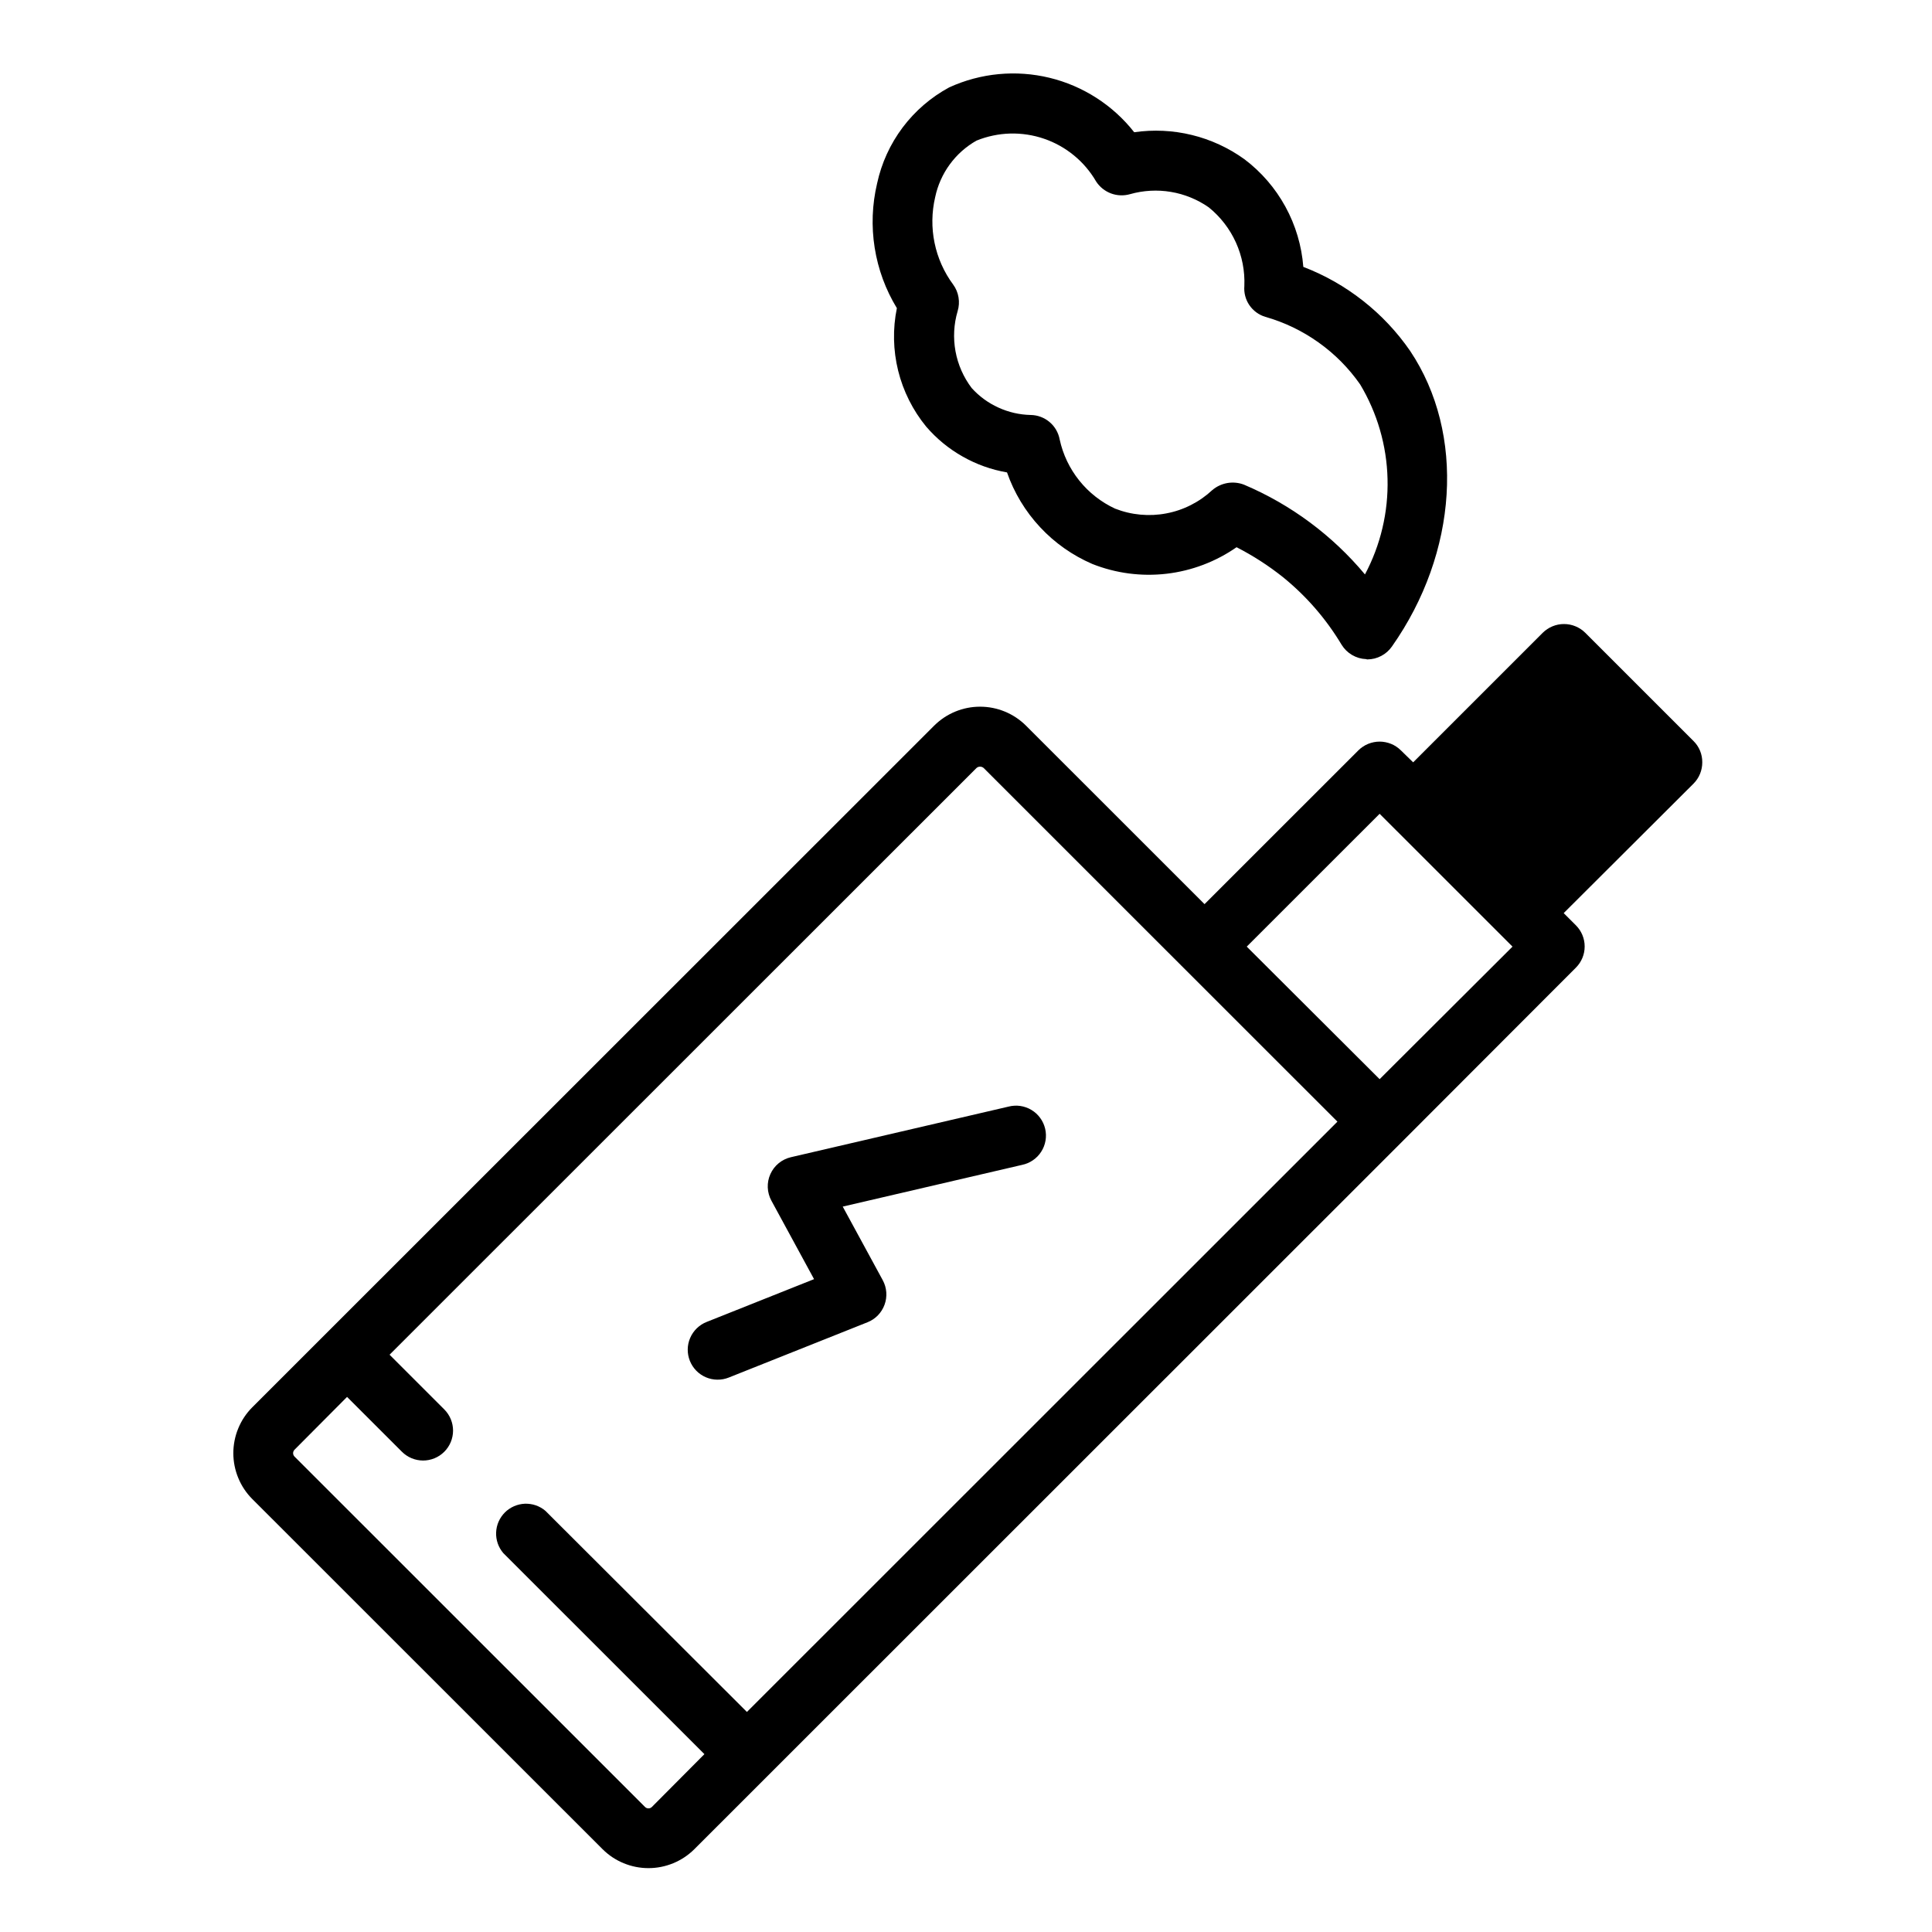
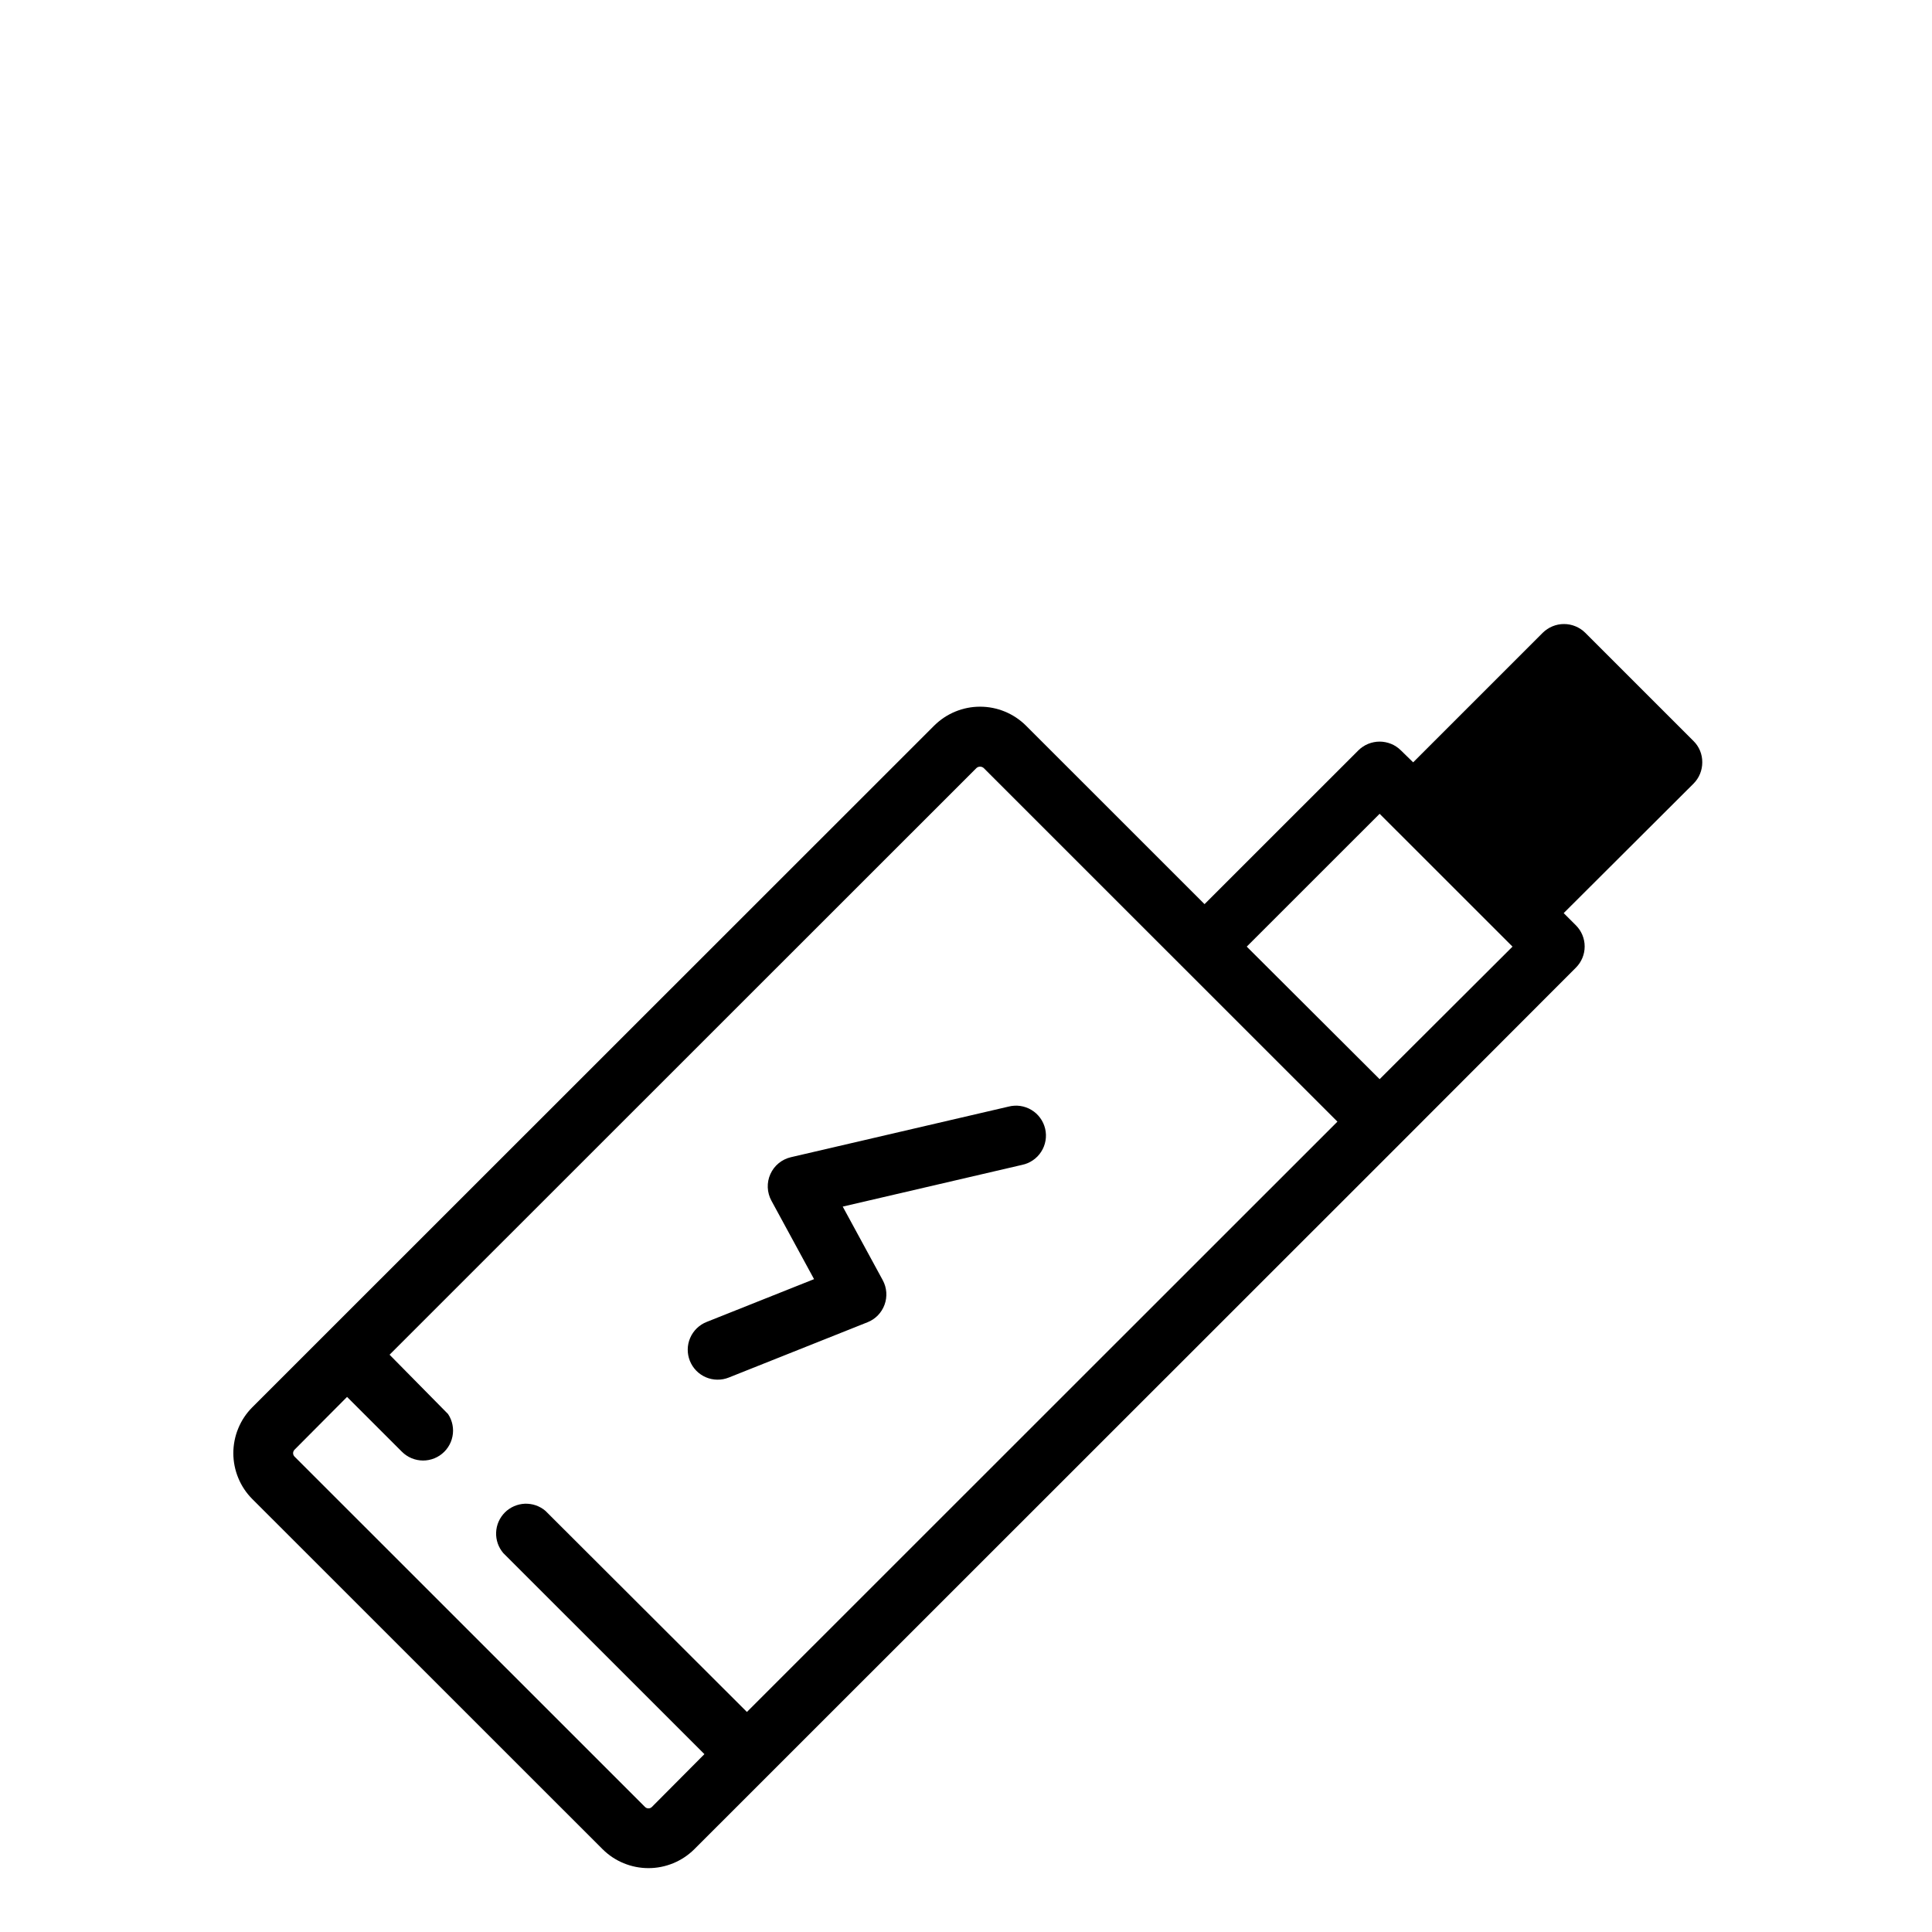
<svg xmlns="http://www.w3.org/2000/svg" width="500" viewBox="0 0 375 375" height="500" preserveAspectRatio="xMidYMid meet">
  <defs>
    <clipPath id="afbdd9a8db">
      <path d="M 45 121 L 330.809 121 L 330.809 363 L 45 363 Z M 45 121 " clip-rule="nonzero" />
    </clipPath>
  </defs>
  <g clip-path="url(#afbdd9a8db)">
-     <path fill="#000000" d="M 307.695 122.82 C 307.422 122.551 307.129 122.312 306.809 122.102 C 306.492 121.891 306.156 121.711 305.801 121.566 C 305.445 121.418 305.082 121.309 304.707 121.234 C 304.332 121.16 303.953 121.125 303.57 121.125 C 303.188 121.125 302.809 121.16 302.434 121.234 C 302.059 121.309 301.695 121.418 301.34 121.566 C 300.984 121.711 300.648 121.891 300.332 122.102 C 300.012 122.312 299.719 122.551 299.445 122.82 L 274.293 147.969 L 271.91 145.645 C 271.637 145.375 271.344 145.133 271.023 144.922 C 270.707 144.711 270.371 144.531 270.016 144.387 C 269.66 144.242 269.297 144.133 268.922 144.059 C 268.547 143.984 268.168 143.945 267.785 143.945 C 267.402 143.945 267.023 143.984 266.648 144.059 C 266.273 144.133 265.91 144.242 265.555 144.387 C 265.199 144.531 264.863 144.711 264.547 144.922 C 264.227 145.133 263.934 145.375 263.66 145.645 L 233.801 175.492 L 199.121 140.824 C 198.535 140.246 197.898 139.727 197.211 139.27 C 196.523 138.816 195.801 138.43 195.039 138.117 C 194.273 137.805 193.488 137.566 192.68 137.406 C 191.871 137.246 191.055 137.168 190.23 137.168 C 189.406 137.168 188.59 137.246 187.781 137.406 C 186.973 137.566 186.188 137.805 185.426 138.117 C 184.664 138.43 183.938 138.816 183.25 139.27 C 182.566 139.727 181.93 140.246 181.344 140.824 L 48.949 273.172 C 48.367 273.758 47.852 274.395 47.395 275.078 C 46.938 275.766 46.555 276.492 46.242 277.254 C 45.926 278.016 45.691 278.801 45.531 279.609 C 45.371 280.418 45.289 281.234 45.289 282.059 C 45.289 282.883 45.371 283.695 45.531 284.504 C 45.691 285.312 45.926 286.098 46.242 286.859 C 46.555 287.625 46.938 288.348 47.395 289.035 C 47.852 289.723 48.367 290.355 48.949 290.941 L 116.977 358.945 C 117.562 359.523 118.199 360.043 118.883 360.5 C 119.57 360.953 120.297 361.34 121.059 361.652 C 121.82 361.965 122.605 362.203 123.414 362.363 C 124.223 362.523 125.039 362.602 125.863 362.602 C 126.688 362.602 127.504 362.523 128.312 362.363 C 129.121 362.203 129.906 361.965 130.672 361.652 C 131.434 361.34 132.156 360.953 132.844 360.5 C 133.531 360.043 134.168 359.523 134.754 358.945 L 271.91 221.836 L 305.895 187.805 C 306.16 187.535 306.402 187.242 306.613 186.926 C 306.82 186.609 307 186.277 307.145 185.926 C 307.289 185.574 307.398 185.211 307.473 184.84 C 307.547 184.469 307.582 184.09 307.582 183.711 C 307.582 183.332 307.547 182.953 307.473 182.582 C 307.398 182.211 307.289 181.848 307.145 181.496 C 307 181.145 306.82 180.812 306.613 180.496 C 306.402 180.18 306.16 179.887 305.895 179.617 L 303.512 177.234 L 328.723 152.09 C 329.266 151.543 329.684 150.91 329.977 150.195 C 330.266 149.48 330.41 148.738 330.41 147.969 C 330.418 147.195 330.273 146.453 329.984 145.734 C 329.691 145.02 329.27 144.391 328.723 143.844 Z M 144.977 332.289 L 105.879 293.266 C 105.605 293.027 105.309 292.82 104.996 292.641 C 104.68 292.461 104.352 292.309 104.012 292.191 C 103.668 292.07 103.316 291.984 102.957 291.934 C 102.602 291.879 102.238 291.859 101.879 291.871 C 101.516 291.887 101.156 291.934 100.805 292.016 C 100.449 292.098 100.109 292.211 99.777 292.355 C 99.441 292.5 99.129 292.676 98.828 292.879 C 98.527 293.082 98.25 293.312 97.992 293.57 C 97.738 293.824 97.508 294.102 97.305 294.402 C 97.098 294.703 96.922 295.02 96.777 295.352 C 96.633 295.684 96.52 296.023 96.438 296.379 C 96.359 296.73 96.312 297.09 96.297 297.453 C 96.281 297.812 96.301 298.176 96.355 298.531 C 96.41 298.891 96.496 299.242 96.613 299.582 C 96.734 299.926 96.883 300.254 97.066 300.57 C 97.246 300.883 97.453 301.176 97.688 301.453 L 136.727 340.477 L 126.562 350.699 C 126.473 350.797 126.367 350.871 126.246 350.926 C 126.125 350.977 125.996 351.004 125.863 351.004 C 125.73 351.004 125.605 350.977 125.484 350.926 C 125.363 350.871 125.258 350.797 125.168 350.699 L 57.199 282.754 C 57.102 282.664 57.027 282.559 56.973 282.438 C 56.918 282.316 56.891 282.188 56.891 282.059 C 56.891 281.926 56.918 281.797 56.973 281.676 C 57.027 281.555 57.102 281.449 57.199 281.359 L 67.363 271.141 L 77.996 281.766 C 78.266 282.039 78.559 282.281 78.875 282.492 C 79.191 282.707 79.523 282.887 79.879 283.035 C 80.23 283.184 80.594 283.293 80.969 283.371 C 81.34 283.445 81.719 283.484 82.102 283.488 C 82.484 283.488 82.859 283.453 83.234 283.379 C 83.609 283.305 83.977 283.199 84.328 283.051 C 84.684 282.906 85.016 282.73 85.336 282.52 C 85.652 282.309 85.949 282.066 86.219 281.801 C 86.492 281.531 86.734 281.238 86.945 280.922 C 87.16 280.605 87.34 280.27 87.488 279.918 C 87.633 279.566 87.746 279.203 87.82 278.828 C 87.898 278.453 87.934 278.074 87.938 277.695 C 87.938 277.312 87.902 276.934 87.828 276.559 C 87.754 276.184 87.645 275.82 87.5 275.469 C 87.355 275.113 87.176 274.777 86.965 274.461 C 86.754 274.145 86.516 273.848 86.246 273.578 L 75.613 262.949 L 189.535 149.07 C 189.734 148.895 189.965 148.809 190.23 148.809 C 190.496 148.809 190.73 148.895 190.93 149.07 L 229.676 187.805 L 259.594 217.711 Z M 267.785 209.465 L 241.992 183.738 L 267.785 157.957 L 293.578 183.738 Z M 267.785 209.465 " fill-opacity="1" fill-rule="nonzero" />
+     <path fill="#000000" d="M 307.695 122.82 C 307.422 122.551 307.129 122.312 306.809 122.102 C 306.492 121.891 306.156 121.711 305.801 121.566 C 305.445 121.418 305.082 121.309 304.707 121.234 C 304.332 121.16 303.953 121.125 303.57 121.125 C 303.188 121.125 302.809 121.16 302.434 121.234 C 302.059 121.309 301.695 121.418 301.34 121.566 C 300.984 121.711 300.648 121.891 300.332 122.102 C 300.012 122.312 299.719 122.551 299.445 122.82 L 274.293 147.969 L 271.91 145.645 C 271.637 145.375 271.344 145.133 271.023 144.922 C 270.707 144.711 270.371 144.531 270.016 144.387 C 269.66 144.242 269.297 144.133 268.922 144.059 C 268.547 143.984 268.168 143.945 267.785 143.945 C 267.402 143.945 267.023 143.984 266.648 144.059 C 266.273 144.133 265.91 144.242 265.555 144.387 C 265.199 144.531 264.863 144.711 264.547 144.922 C 264.227 145.133 263.934 145.375 263.66 145.645 L 233.801 175.492 L 199.121 140.824 C 198.535 140.246 197.898 139.727 197.211 139.27 C 196.523 138.816 195.801 138.43 195.039 138.117 C 194.273 137.805 193.488 137.566 192.68 137.406 C 191.871 137.246 191.055 137.168 190.23 137.168 C 189.406 137.168 188.59 137.246 187.781 137.406 C 186.973 137.566 186.188 137.805 185.426 138.117 C 184.664 138.43 183.938 138.816 183.25 139.27 C 182.566 139.727 181.93 140.246 181.344 140.824 L 48.949 273.172 C 48.367 273.758 47.852 274.395 47.395 275.078 C 46.938 275.766 46.555 276.492 46.242 277.254 C 45.926 278.016 45.691 278.801 45.531 279.609 C 45.371 280.418 45.289 281.234 45.289 282.059 C 45.289 282.883 45.371 283.695 45.531 284.504 C 45.691 285.312 45.926 286.098 46.242 286.859 C 46.555 287.625 46.938 288.348 47.395 289.035 C 47.852 289.723 48.367 290.355 48.949 290.941 L 116.977 358.945 C 117.562 359.523 118.199 360.043 118.883 360.5 C 119.57 360.953 120.297 361.34 121.059 361.652 C 121.82 361.965 122.605 362.203 123.414 362.363 C 124.223 362.523 125.039 362.602 125.863 362.602 C 126.688 362.602 127.504 362.523 128.312 362.363 C 129.121 362.203 129.906 361.965 130.672 361.652 C 131.434 361.34 132.156 360.953 132.844 360.5 C 133.531 360.043 134.168 359.523 134.754 358.945 L 271.91 221.836 L 305.895 187.805 C 306.16 187.535 306.402 187.242 306.613 186.926 C 306.82 186.609 307 186.277 307.145 185.926 C 307.289 185.574 307.398 185.211 307.473 184.84 C 307.547 184.469 307.582 184.09 307.582 183.711 C 307.582 183.332 307.547 182.953 307.473 182.582 C 307.398 182.211 307.289 181.848 307.145 181.496 C 307 181.145 306.82 180.812 306.613 180.496 C 306.402 180.18 306.16 179.887 305.895 179.617 L 303.512 177.234 L 328.723 152.09 C 329.266 151.543 329.684 150.91 329.977 150.195 C 330.266 149.48 330.41 148.738 330.41 147.969 C 330.418 147.195 330.273 146.453 329.984 145.734 C 329.691 145.02 329.27 144.391 328.723 143.844 Z M 144.977 332.289 L 105.879 293.266 C 105.605 293.027 105.309 292.82 104.996 292.641 C 104.68 292.461 104.352 292.309 104.012 292.191 C 103.668 292.07 103.316 291.984 102.957 291.934 C 102.602 291.879 102.238 291.859 101.879 291.871 C 101.516 291.887 101.156 291.934 100.805 292.016 C 100.449 292.098 100.109 292.211 99.777 292.355 C 99.441 292.5 99.129 292.676 98.828 292.879 C 98.527 293.082 98.25 293.312 97.992 293.57 C 97.738 293.824 97.508 294.102 97.305 294.402 C 97.098 294.703 96.922 295.02 96.777 295.352 C 96.633 295.684 96.52 296.023 96.438 296.379 C 96.359 296.73 96.312 297.09 96.297 297.453 C 96.281 297.812 96.301 298.176 96.355 298.531 C 96.41 298.891 96.496 299.242 96.613 299.582 C 96.734 299.926 96.883 300.254 97.066 300.57 C 97.246 300.883 97.453 301.176 97.688 301.453 L 136.727 340.477 L 126.562 350.699 C 126.473 350.797 126.367 350.871 126.246 350.926 C 126.125 350.977 125.996 351.004 125.863 351.004 C 125.73 351.004 125.605 350.977 125.484 350.926 C 125.363 350.871 125.258 350.797 125.168 350.699 L 57.199 282.754 C 57.102 282.664 57.027 282.559 56.973 282.438 C 56.918 282.316 56.891 282.188 56.891 282.059 C 56.891 281.926 56.918 281.797 56.973 281.676 C 57.027 281.555 57.102 281.449 57.199 281.359 L 67.363 271.141 L 77.996 281.766 C 78.266 282.039 78.559 282.281 78.875 282.492 C 79.191 282.707 79.523 282.887 79.879 283.035 C 80.23 283.184 80.594 283.293 80.969 283.371 C 81.34 283.445 81.719 283.484 82.102 283.488 C 82.484 283.488 82.859 283.453 83.234 283.379 C 83.609 283.305 83.977 283.199 84.328 283.051 C 84.684 282.906 85.016 282.73 85.336 282.52 C 85.652 282.309 85.949 282.066 86.219 281.801 C 86.492 281.531 86.734 281.238 86.945 280.922 C 87.16 280.605 87.34 280.27 87.488 279.918 C 87.633 279.566 87.746 279.203 87.82 278.828 C 87.898 278.453 87.934 278.074 87.938 277.695 C 87.938 277.312 87.902 276.934 87.828 276.559 C 87.754 276.184 87.645 275.82 87.5 275.469 C 87.355 275.113 87.176 274.777 86.965 274.461 L 75.613 262.949 L 189.535 149.07 C 189.734 148.895 189.965 148.809 190.23 148.809 C 190.496 148.809 190.73 148.895 190.93 149.07 L 229.676 187.805 L 259.594 217.711 Z M 267.785 209.465 L 241.992 183.738 L 267.785 157.957 L 293.578 183.738 Z M 267.785 209.465 " fill-opacity="1" fill-rule="nonzero" />
  </g>
  <path fill="#000000" d="M 195.734 214.797 L 153.512 224.613 C 153.074 224.715 152.656 224.863 152.258 225.062 C 151.855 225.258 151.48 225.5 151.137 225.785 C 150.793 226.066 150.484 226.387 150.211 226.742 C 149.941 227.098 149.715 227.48 149.531 227.887 C 149.348 228.293 149.211 228.719 149.125 229.156 C 149.043 229.594 149.008 230.039 149.023 230.484 C 149.039 230.934 149.109 231.371 149.227 231.801 C 149.344 232.234 149.508 232.645 149.723 233.039 L 158.008 248.281 L 137.145 256.594 C 136.793 256.734 136.453 256.906 136.133 257.117 C 135.816 257.324 135.52 257.559 135.246 257.824 C 134.973 258.094 134.727 258.383 134.512 258.695 C 134.293 259.012 134.109 259.344 133.961 259.695 C 133.809 260.043 133.695 260.406 133.613 260.777 C 133.535 261.152 133.492 261.527 133.488 261.91 C 133.484 262.293 133.516 262.668 133.586 263.043 C 133.656 263.418 133.762 263.785 133.902 264.137 C 134.043 264.492 134.219 264.828 134.426 265.148 C 134.633 265.469 134.871 265.766 135.137 266.039 C 135.402 266.312 135.691 266.559 136.008 266.773 C 136.32 266.988 136.652 267.172 137.004 267.324 C 137.355 267.473 137.715 267.59 138.09 267.668 C 138.461 267.746 138.84 267.789 139.223 267.793 C 139.602 267.801 139.98 267.766 140.355 267.699 C 140.73 267.629 141.098 267.523 141.449 267.383 L 168.383 256.648 C 168.766 256.5 169.125 256.309 169.465 256.082 C 169.809 255.852 170.121 255.59 170.406 255.297 C 170.691 255 170.941 254.68 171.16 254.332 C 171.379 253.984 171.555 253.617 171.695 253.23 C 171.836 252.848 171.934 252.449 171.988 252.043 C 172.043 251.637 172.059 251.23 172.027 250.82 C 171.996 250.41 171.922 250.012 171.809 249.617 C 171.691 249.223 171.535 248.844 171.34 248.484 L 163.574 234.199 L 198.371 226.105 C 198.75 226.027 199.121 225.91 199.477 225.762 C 199.836 225.609 200.172 225.422 200.492 225.203 C 200.812 224.984 201.109 224.734 201.379 224.457 C 201.648 224.18 201.891 223.875 202.098 223.547 C 202.309 223.223 202.484 222.879 202.625 222.516 C 202.766 222.156 202.867 221.781 202.934 221.398 C 203 221.016 203.027 220.633 203.016 220.242 C 203.004 219.855 202.953 219.473 202.867 219.094 C 202.777 218.719 202.652 218.352 202.492 218 C 202.328 217.645 202.137 217.312 201.906 217 C 201.68 216.684 201.422 216.398 201.137 216.133 C 200.848 215.871 200.539 215.641 200.207 215.441 C 199.875 215.238 199.527 215.074 199.16 214.945 C 198.793 214.812 198.418 214.723 198.035 214.664 C 197.652 214.609 197.266 214.594 196.879 214.617 C 196.488 214.637 196.109 214.699 195.734 214.797 Z M 195.734 214.797 " fill-opacity="1" fill-rule="nonzero" />
-   <path fill="#000000" d="M 179.773 82.809 C 181.797 85.156 184.152 87.09 186.844 88.613 C 189.539 90.141 192.41 91.168 195.461 91.695 C 196.148 93.668 197.035 95.551 198.113 97.34 C 199.195 99.129 200.445 100.789 201.871 102.316 C 203.297 103.848 204.863 105.215 206.574 106.418 C 208.281 107.621 210.098 108.637 212.016 109.465 C 213.156 109.918 214.316 110.297 215.504 110.605 C 216.688 110.914 217.887 111.148 219.102 111.309 C 220.316 111.465 221.539 111.551 222.762 111.562 C 223.988 111.57 225.207 111.504 226.426 111.363 C 227.645 111.223 228.848 111.004 230.035 110.715 C 231.227 110.426 232.395 110.062 233.539 109.629 C 234.688 109.195 235.801 108.691 236.883 108.121 C 237.969 107.551 239.012 106.914 240.016 106.215 C 243.211 107.852 246.211 109.785 249.02 112.02 C 253.586 115.73 257.379 120.105 260.406 125.145 C 260.918 125.977 261.598 126.641 262.441 127.137 C 263.285 127.629 264.195 127.895 265.172 127.934 C 265.242 127.973 265.32 127.992 265.402 127.992 C 266.352 127.984 267.246 127.762 268.09 127.32 C 268.93 126.879 269.621 126.27 270.168 125.492 C 283.004 107.258 284.457 84.203 273.711 68.117 C 271.156 64.418 268.109 61.176 264.574 58.395 C 261.039 55.613 257.172 53.414 252.973 51.801 C 252.812 49.75 252.441 47.742 251.855 45.773 C 251.27 43.805 250.484 41.918 249.496 40.117 C 248.512 38.316 247.348 36.637 246.004 35.082 C 244.66 33.527 243.168 32.133 241.527 30.895 C 239.996 29.793 238.375 28.848 236.664 28.059 C 234.949 27.27 233.18 26.648 231.348 26.203 C 229.516 25.754 227.656 25.484 225.773 25.395 C 223.891 25.305 222.016 25.395 220.148 25.668 C 219.121 24.359 217.992 23.145 216.762 22.027 C 215.531 20.91 214.215 19.898 212.816 19 C 211.418 18.102 209.953 17.324 208.426 16.668 C 206.895 16.012 205.324 15.488 203.707 15.098 C 202.09 14.707 200.453 14.449 198.793 14.332 C 197.133 14.211 195.477 14.234 193.82 14.391 C 192.164 14.547 190.535 14.844 188.926 15.273 C 187.32 15.703 185.762 16.266 184.246 16.957 C 182.477 17.914 180.828 19.047 179.305 20.359 C 177.781 21.672 176.414 23.133 175.203 24.742 C 173.996 26.352 172.973 28.07 172.137 29.902 C 171.301 31.73 170.672 33.629 170.246 35.598 C 169.762 37.645 169.48 39.715 169.398 41.816 C 169.32 43.918 169.445 46.008 169.773 48.082 C 170.102 50.16 170.629 52.184 171.352 54.16 C 172.078 56.133 172.988 58.016 174.082 59.812 C 173.672 61.82 173.488 63.848 173.531 65.898 C 173.574 67.945 173.84 69.965 174.332 71.953 C 174.824 73.941 175.531 75.852 176.449 77.684 C 177.367 79.516 178.477 81.227 179.773 82.809 Z M 181.516 38.27 C 181.758 37.121 182.117 36.012 182.594 34.941 C 183.07 33.871 183.652 32.863 184.344 31.918 C 185.035 30.973 185.816 30.109 186.691 29.328 C 187.566 28.551 188.516 27.871 189.535 27.293 C 190.57 26.871 191.637 26.547 192.734 26.316 C 193.828 26.086 194.938 25.953 196.055 25.922 C 197.172 25.891 198.285 25.961 199.395 26.129 C 200.5 26.297 201.582 26.562 202.641 26.926 C 203.699 27.285 204.719 27.742 205.695 28.285 C 206.676 28.832 207.594 29.461 208.461 30.172 C 209.324 30.879 210.121 31.664 210.844 32.516 C 211.566 33.371 212.211 34.281 212.77 35.25 C 213.117 35.773 213.535 36.234 214.027 36.629 C 214.52 37.02 215.062 37.324 215.652 37.547 C 216.242 37.766 216.852 37.887 217.484 37.91 C 218.113 37.934 218.73 37.859 219.336 37.688 C 220.625 37.32 221.938 37.102 223.273 37.027 C 224.613 36.953 225.941 37.023 227.262 37.246 C 228.586 37.465 229.863 37.828 231.105 38.336 C 232.344 38.84 233.516 39.477 234.613 40.242 C 235.746 41.156 236.758 42.191 237.648 43.344 C 238.539 44.492 239.285 45.734 239.887 47.059 C 240.484 48.383 240.926 49.762 241.203 51.191 C 241.48 52.621 241.586 54.062 241.527 55.516 C 241.473 56.172 241.527 56.82 241.695 57.457 C 241.863 58.094 242.129 58.684 242.5 59.227 C 242.871 59.77 243.32 60.238 243.852 60.629 C 244.383 61.02 244.965 61.309 245.594 61.496 C 249.324 62.562 252.773 64.223 255.934 66.473 C 259.094 68.727 261.785 71.441 264.008 74.621 C 264.836 76.004 265.57 77.43 266.211 78.906 C 266.855 80.383 267.402 81.891 267.848 83.438 C 268.297 84.98 268.645 86.551 268.891 88.141 C 269.137 89.73 269.281 91.328 269.32 92.938 C 269.363 94.547 269.297 96.152 269.133 97.75 C 268.969 99.352 268.699 100.934 268.328 102.5 C 267.961 104.066 267.492 105.602 266.922 107.109 C 266.355 108.613 265.695 110.078 264.938 111.496 C 261.773 107.703 258.207 104.336 254.242 101.391 C 250.273 98.445 246.016 96.008 241.469 94.078 C 240.957 93.879 240.426 93.754 239.879 93.699 C 239.332 93.645 238.789 93.664 238.246 93.754 C 237.707 93.848 237.184 94.008 236.688 94.242 C 236.188 94.473 235.73 94.766 235.312 95.121 C 234.691 95.699 234.035 96.23 233.344 96.715 C 232.652 97.199 231.926 97.633 231.172 98.016 C 230.418 98.402 229.641 98.73 228.84 99.004 C 228.039 99.277 227.223 99.492 226.391 99.648 C 225.562 99.809 224.723 99.906 223.879 99.949 C 223.031 99.988 222.188 99.969 221.344 99.891 C 220.504 99.812 219.672 99.676 218.848 99.48 C 218.023 99.285 217.219 99.031 216.43 98.723 C 215.078 98.094 213.816 97.32 212.641 96.398 C 211.469 95.48 210.414 94.438 209.484 93.273 C 208.551 92.109 207.766 90.855 207.121 89.512 C 206.48 88.164 206 86.766 205.684 85.309 C 205.562 84.645 205.332 84.023 204.996 83.441 C 204.66 82.859 204.234 82.352 203.719 81.918 C 203.207 81.484 202.633 81.148 202.004 80.914 C 201.375 80.676 200.723 80.555 200.051 80.547 C 197.863 80.496 195.777 80.016 193.789 79.109 C 191.801 78.203 190.074 76.938 188.605 75.32 C 187.809 74.27 187.145 73.141 186.613 71.934 C 186.082 70.727 185.699 69.477 185.461 68.18 C 185.227 66.887 185.141 65.578 185.211 64.262 C 185.281 62.949 185.5 61.656 185.875 60.395 C 186.141 59.512 186.199 58.617 186.047 57.707 C 185.895 56.797 185.547 55.973 185.004 55.227 C 184.113 54.023 183.367 52.738 182.758 51.375 C 182.148 50.008 181.695 48.594 181.395 47.129 C 181.094 45.668 180.953 44.188 180.973 42.691 C 180.996 41.199 181.176 39.723 181.516 38.27 Z M 181.516 38.27 " fill-opacity="1" fill-rule="nonzero" />
</svg>